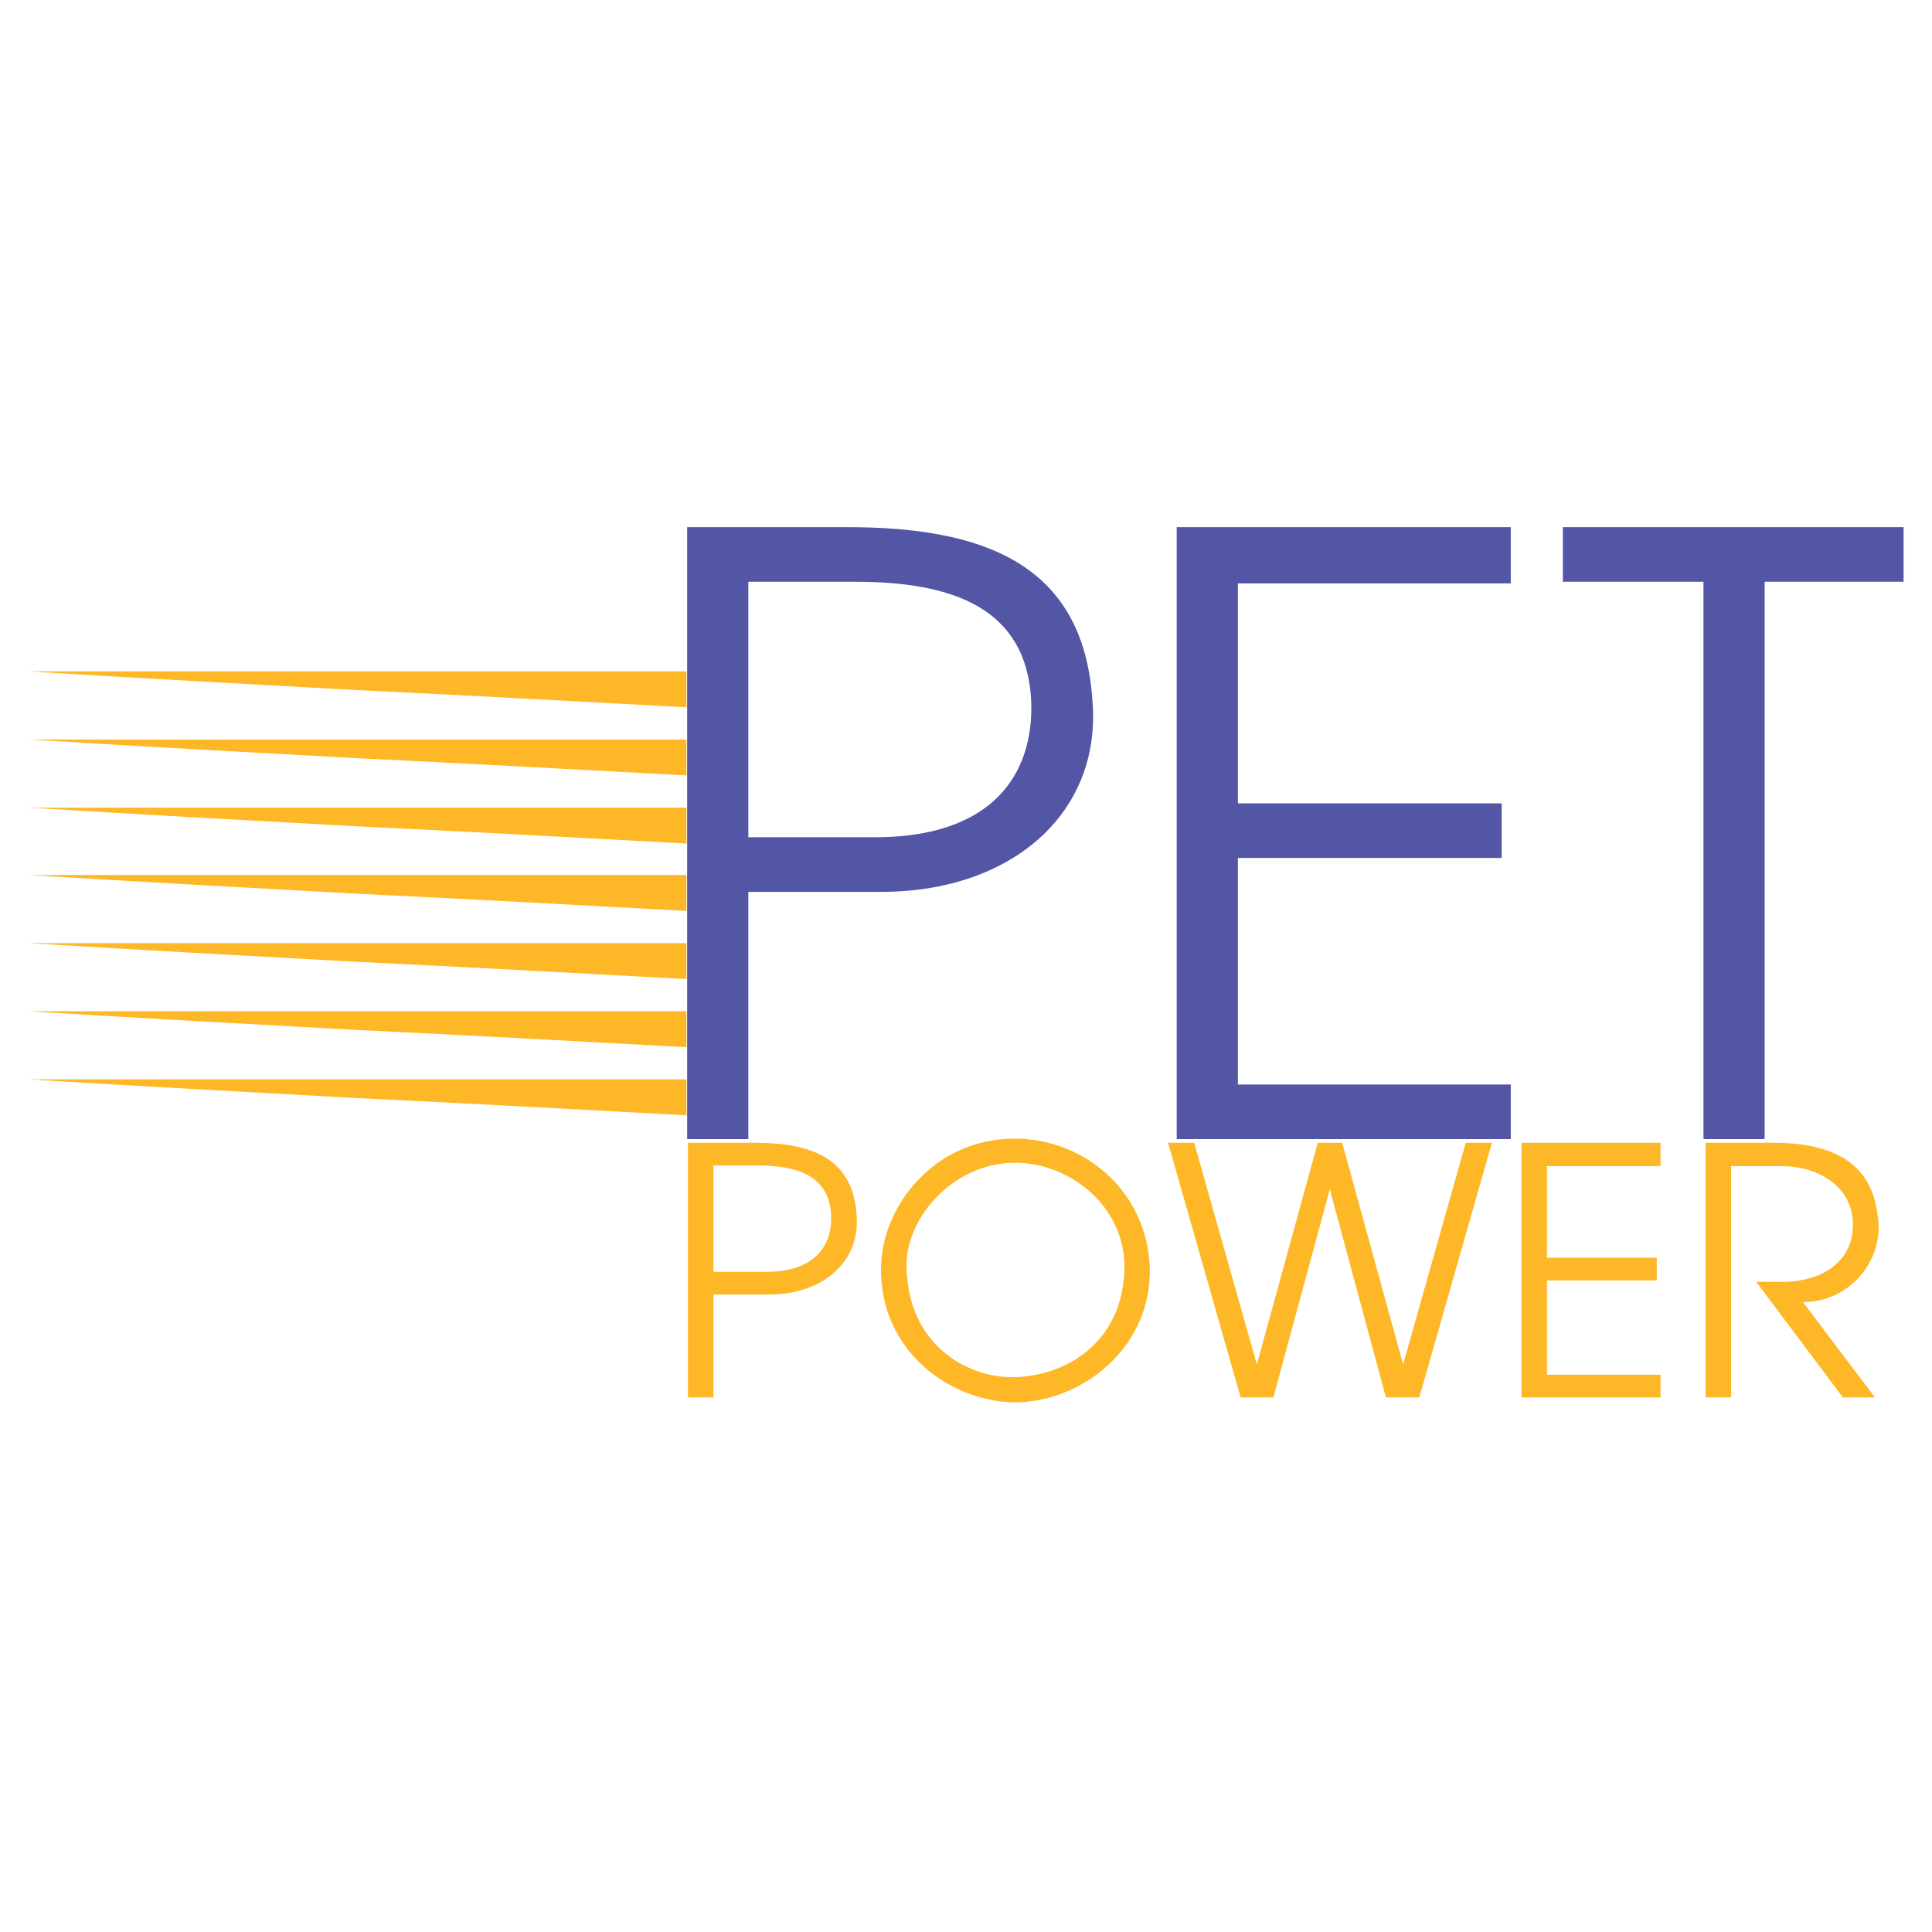
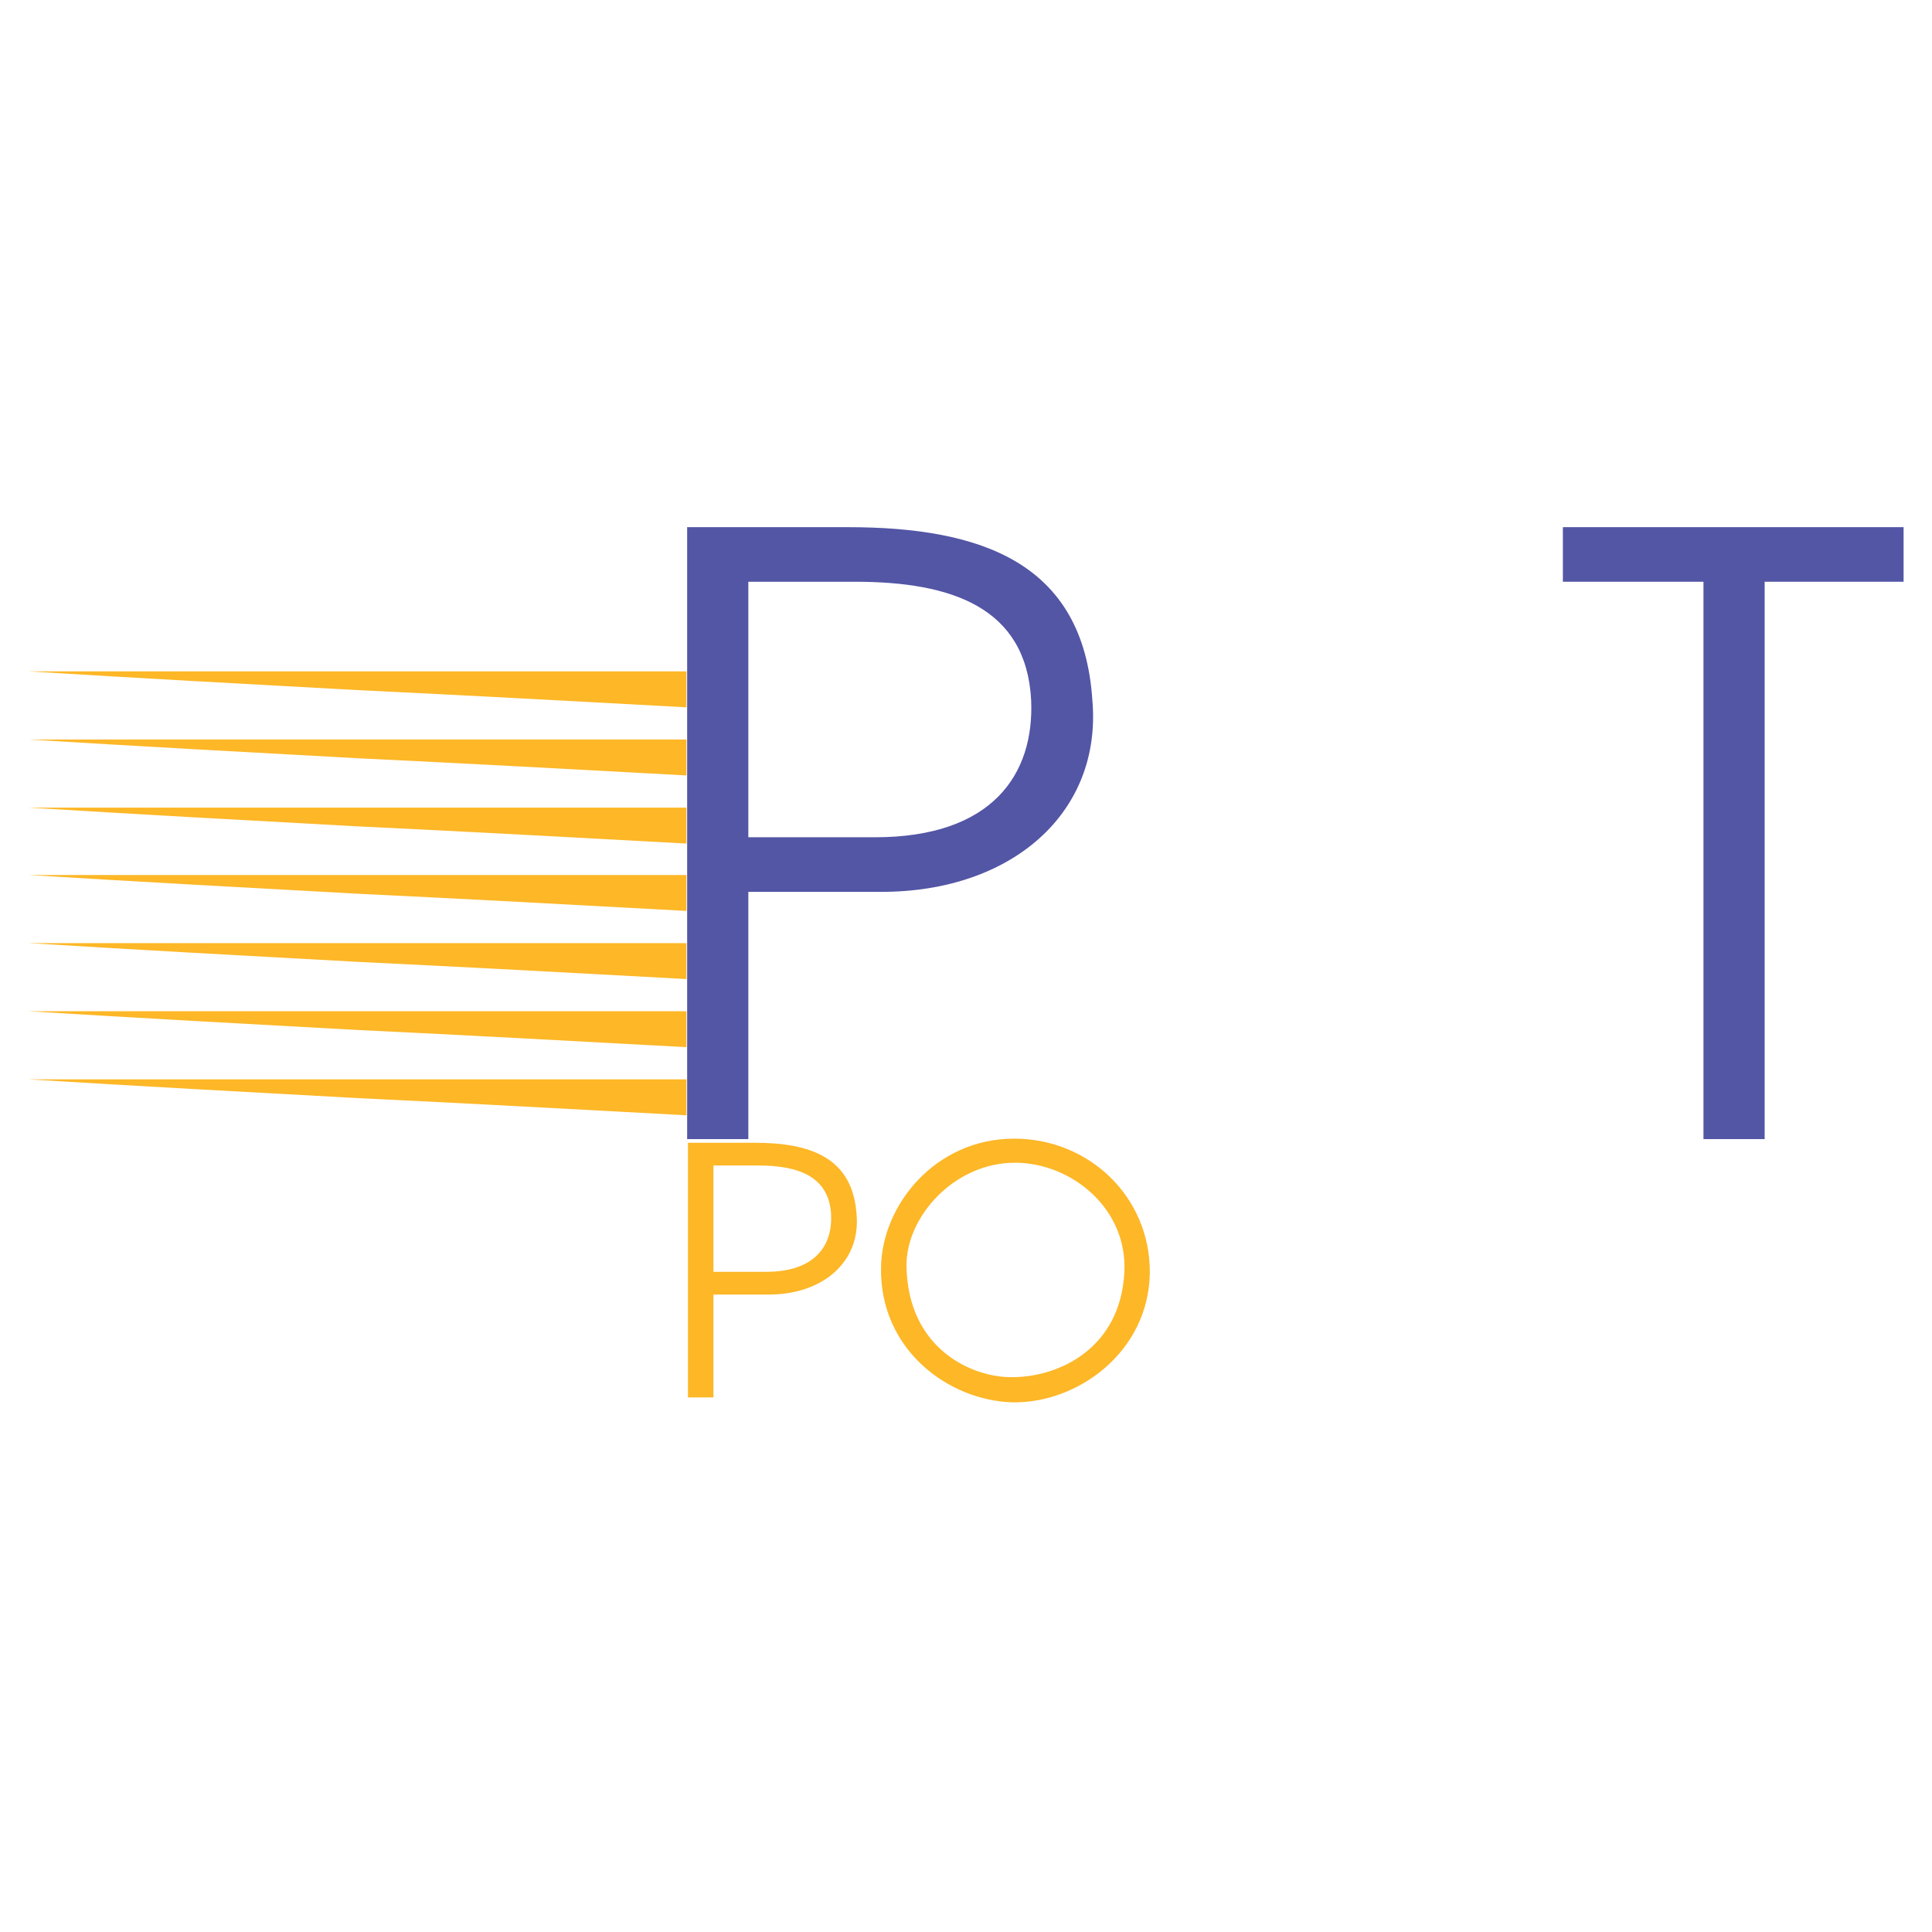
<svg xmlns="http://www.w3.org/2000/svg" version="1.0" id="Layer_1" x="0px" y="0px" width="192.756px" height="192.756px" viewBox="0 0 192.756 192.756" enable-background="new 0 0 192.756 192.756" xml:space="preserve">
  <g>
    <polygon fill-rule="evenodd" clip-rule="evenodd" fill="#FFFFFF" points="0,0 192.756,0 192.756,192.756 0,192.756 0,0  " />
    <path fill-rule="evenodd" clip-rule="evenodd" fill="#FDB727" d="M68.638,139.423h2.541v-10.266h5.528   c5.424,0,9.167-3.297,8.755-7.967c-0.377-5.699-4.601-7.176-10.164-7.176h-6.661V139.423L68.638,139.423z M71.179,116.28h4.429   c4.017,0,7.107,1.065,7.313,4.91c0.138,3.091-1.614,5.7-6.489,5.7h-5.253V116.28L71.179,116.28z" />
    <path fill-rule="evenodd" clip-rule="evenodd" fill="#FDB727" d="M87.901,126.479c-0.138,8.104,6.627,13.226,13.082,13.431   c6.489,0.138,13.598-4.984,13.735-12.881c0.068-7.589-6.044-13.426-13.529-13.426C93.326,113.603,87.97,120.229,87.901,126.479   L87.901,126.479z M90.442,126.341c-0.069-4.944,4.772-10.335,10.816-10.335c5.631,0,11.262,4.566,10.919,10.953   c-0.412,7.555-6.456,10.369-10.988,10.438C97.103,137.535,90.579,134.65,90.442,126.341L90.442,126.341z" />
-     <polygon fill-rule="evenodd" clip-rule="evenodd" fill="#FDB727" points="139.988,136.127 133.91,114.015 131.473,114.015    125.396,136.127 119.146,114.015 116.537,114.015 123.781,139.423 127.044,139.423 132.675,118.65 138.271,139.423    141.603,139.423 148.847,114.015 146.237,114.015 139.988,136.127  " />
-     <polygon fill-rule="evenodd" clip-rule="evenodd" fill="#FDB727" points="151.8,139.423 165.671,139.423 165.671,137.157    154.341,137.157 154.341,127.749 165.294,127.749 165.294,125.482 154.341,125.482 154.341,116.35 165.671,116.35 165.671,114.015    151.8,114.015 151.8,139.423  " />
-     <path fill-rule="evenodd" clip-rule="evenodd" fill="#FDB727" d="M170.169,139.423h2.541V116.35h5.116   c3.468,0,7.039,1.957,7.039,5.837c0,3.742-3.159,5.837-7.52,5.7h-2.129l8.652,11.536h3.193l-7.176-9.511   c4.636,0,7.862-4.052,7.52-8.001c-0.274-3.158-1.477-7.896-10.403-7.896h-6.834V139.423L170.169,139.423z" />
    <path fill-rule="evenodd" clip-rule="evenodd" fill="#5355A5" d="M68.557,113.649h6.105V88.98h13.283   c13.036,0,22.029-7.921,21.039-19.141c-0.907-13.696-11.056-17.244-24.421-17.244H68.557V113.649L68.557,113.649z M74.662,58.041   h10.643c9.653,0,17.078,2.558,17.573,11.799c0.33,7.425-3.877,13.695-15.593,13.695H74.662V58.041L74.662,58.041z" />
-     <polygon fill-rule="evenodd" clip-rule="evenodd" fill="#5355A5" points="117.399,113.649 150.73,113.649 150.73,108.204    123.504,108.204 123.504,85.598 149.823,85.598 149.823,80.152 123.504,80.152 123.504,58.206 150.73,58.206 150.73,52.595    117.399,52.595 117.399,113.649  " />
    <polygon fill-rule="evenodd" clip-rule="evenodd" fill="#5355A5" points="169.955,113.649 176.06,113.649 176.06,58.041    189.921,58.041 189.921,52.595 155.929,52.595 155.929,58.041 169.955,58.041 169.955,113.649  " />
    <path fill-rule="evenodd" clip-rule="evenodd" fill="#FDB727" d="M68.485,107.688c-10.979,0-21.958,0-32.862,0   c-10.979,0-21.884,0-32.788,0c10.904,0.672,21.809,1.27,32.788,1.867c10.904,0.522,21.883,1.12,32.862,1.718   C68.485,110.078,68.485,108.958,68.485,107.688L68.485,107.688z M68.485,100.892c-10.979,0-21.958,0-32.862,0   c-10.979,0-21.884,0-32.788,0c10.904,0.672,21.809,1.27,32.788,1.867c10.904,0.522,21.883,1.12,32.862,1.718   C68.485,103.281,68.485,102.161,68.485,100.892L68.485,100.892z M68.485,94.095c-10.979,0-21.958,0-32.862,0   c-10.979,0-21.884,0-32.788,0c10.904,0.672,21.809,1.27,32.788,1.867c10.904,0.523,21.883,1.12,32.862,1.718   C68.485,96.485,68.485,95.365,68.485,94.095L68.485,94.095z M68.485,87.298c-10.979,0-21.958,0-32.862,0   c-10.979,0-21.884,0-32.788,0c10.904,0.672,21.809,1.27,32.788,1.867c10.904,0.523,21.883,1.121,32.862,1.718   C68.485,89.688,68.485,88.568,68.485,87.298L68.485,87.298z M68.485,80.576c-10.979,0-21.958,0-32.862,0   c-10.979,0-21.884,0-32.788,0c10.904,0.672,21.809,1.27,32.788,1.868c10.904,0.522,21.883,1.12,32.862,1.718   C68.485,82.966,68.485,81.846,68.485,80.576L68.485,80.576z M68.485,73.78c-10.979,0-21.958,0-32.862,0   c-10.979,0-21.884,0-32.788,0c10.904,0.672,21.809,1.27,32.788,1.867c10.904,0.523,21.883,1.121,32.862,1.718   C68.485,76.17,68.485,75.049,68.485,73.78L68.485,73.78z M68.485,66.983c-10.979,0-21.958,0-32.862,0c-10.979,0-21.884,0-32.788,0   c10.904,0.672,21.809,1.27,32.788,1.867c10.904,0.523,21.883,1.12,32.862,1.718C68.485,69.374,68.485,68.253,68.485,66.983   L68.485,66.983z" />
  </g>
</svg>